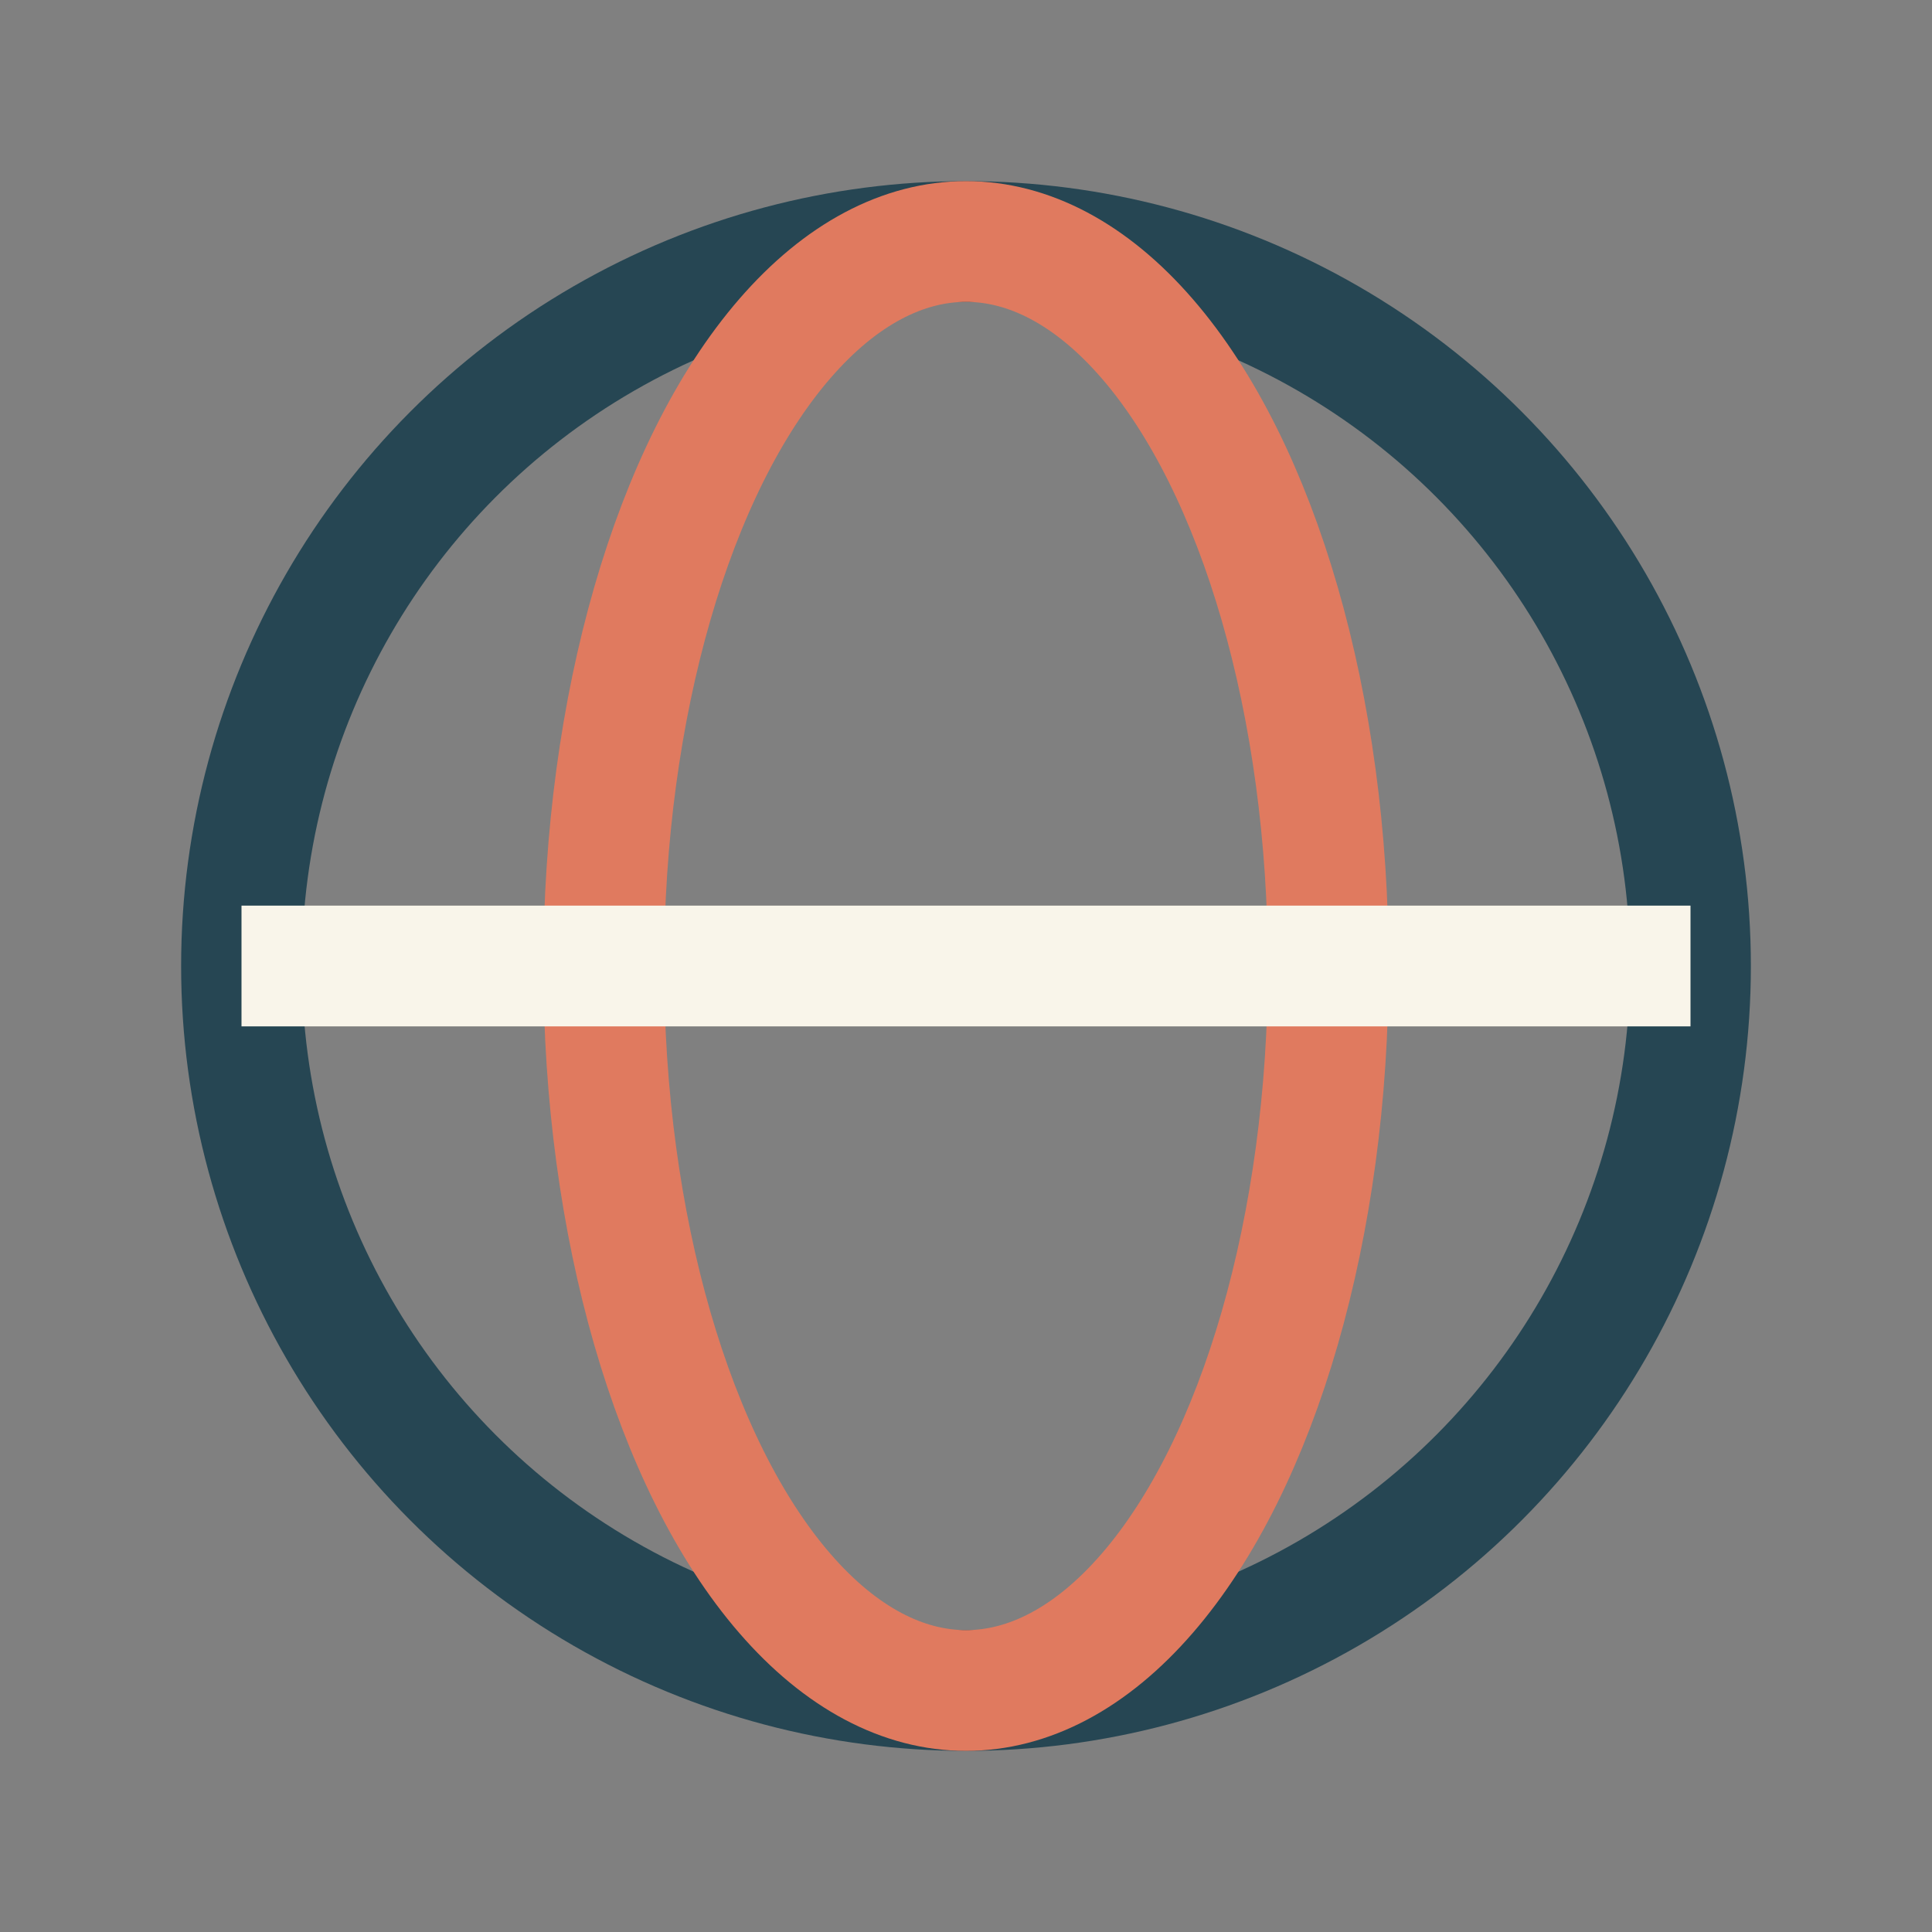
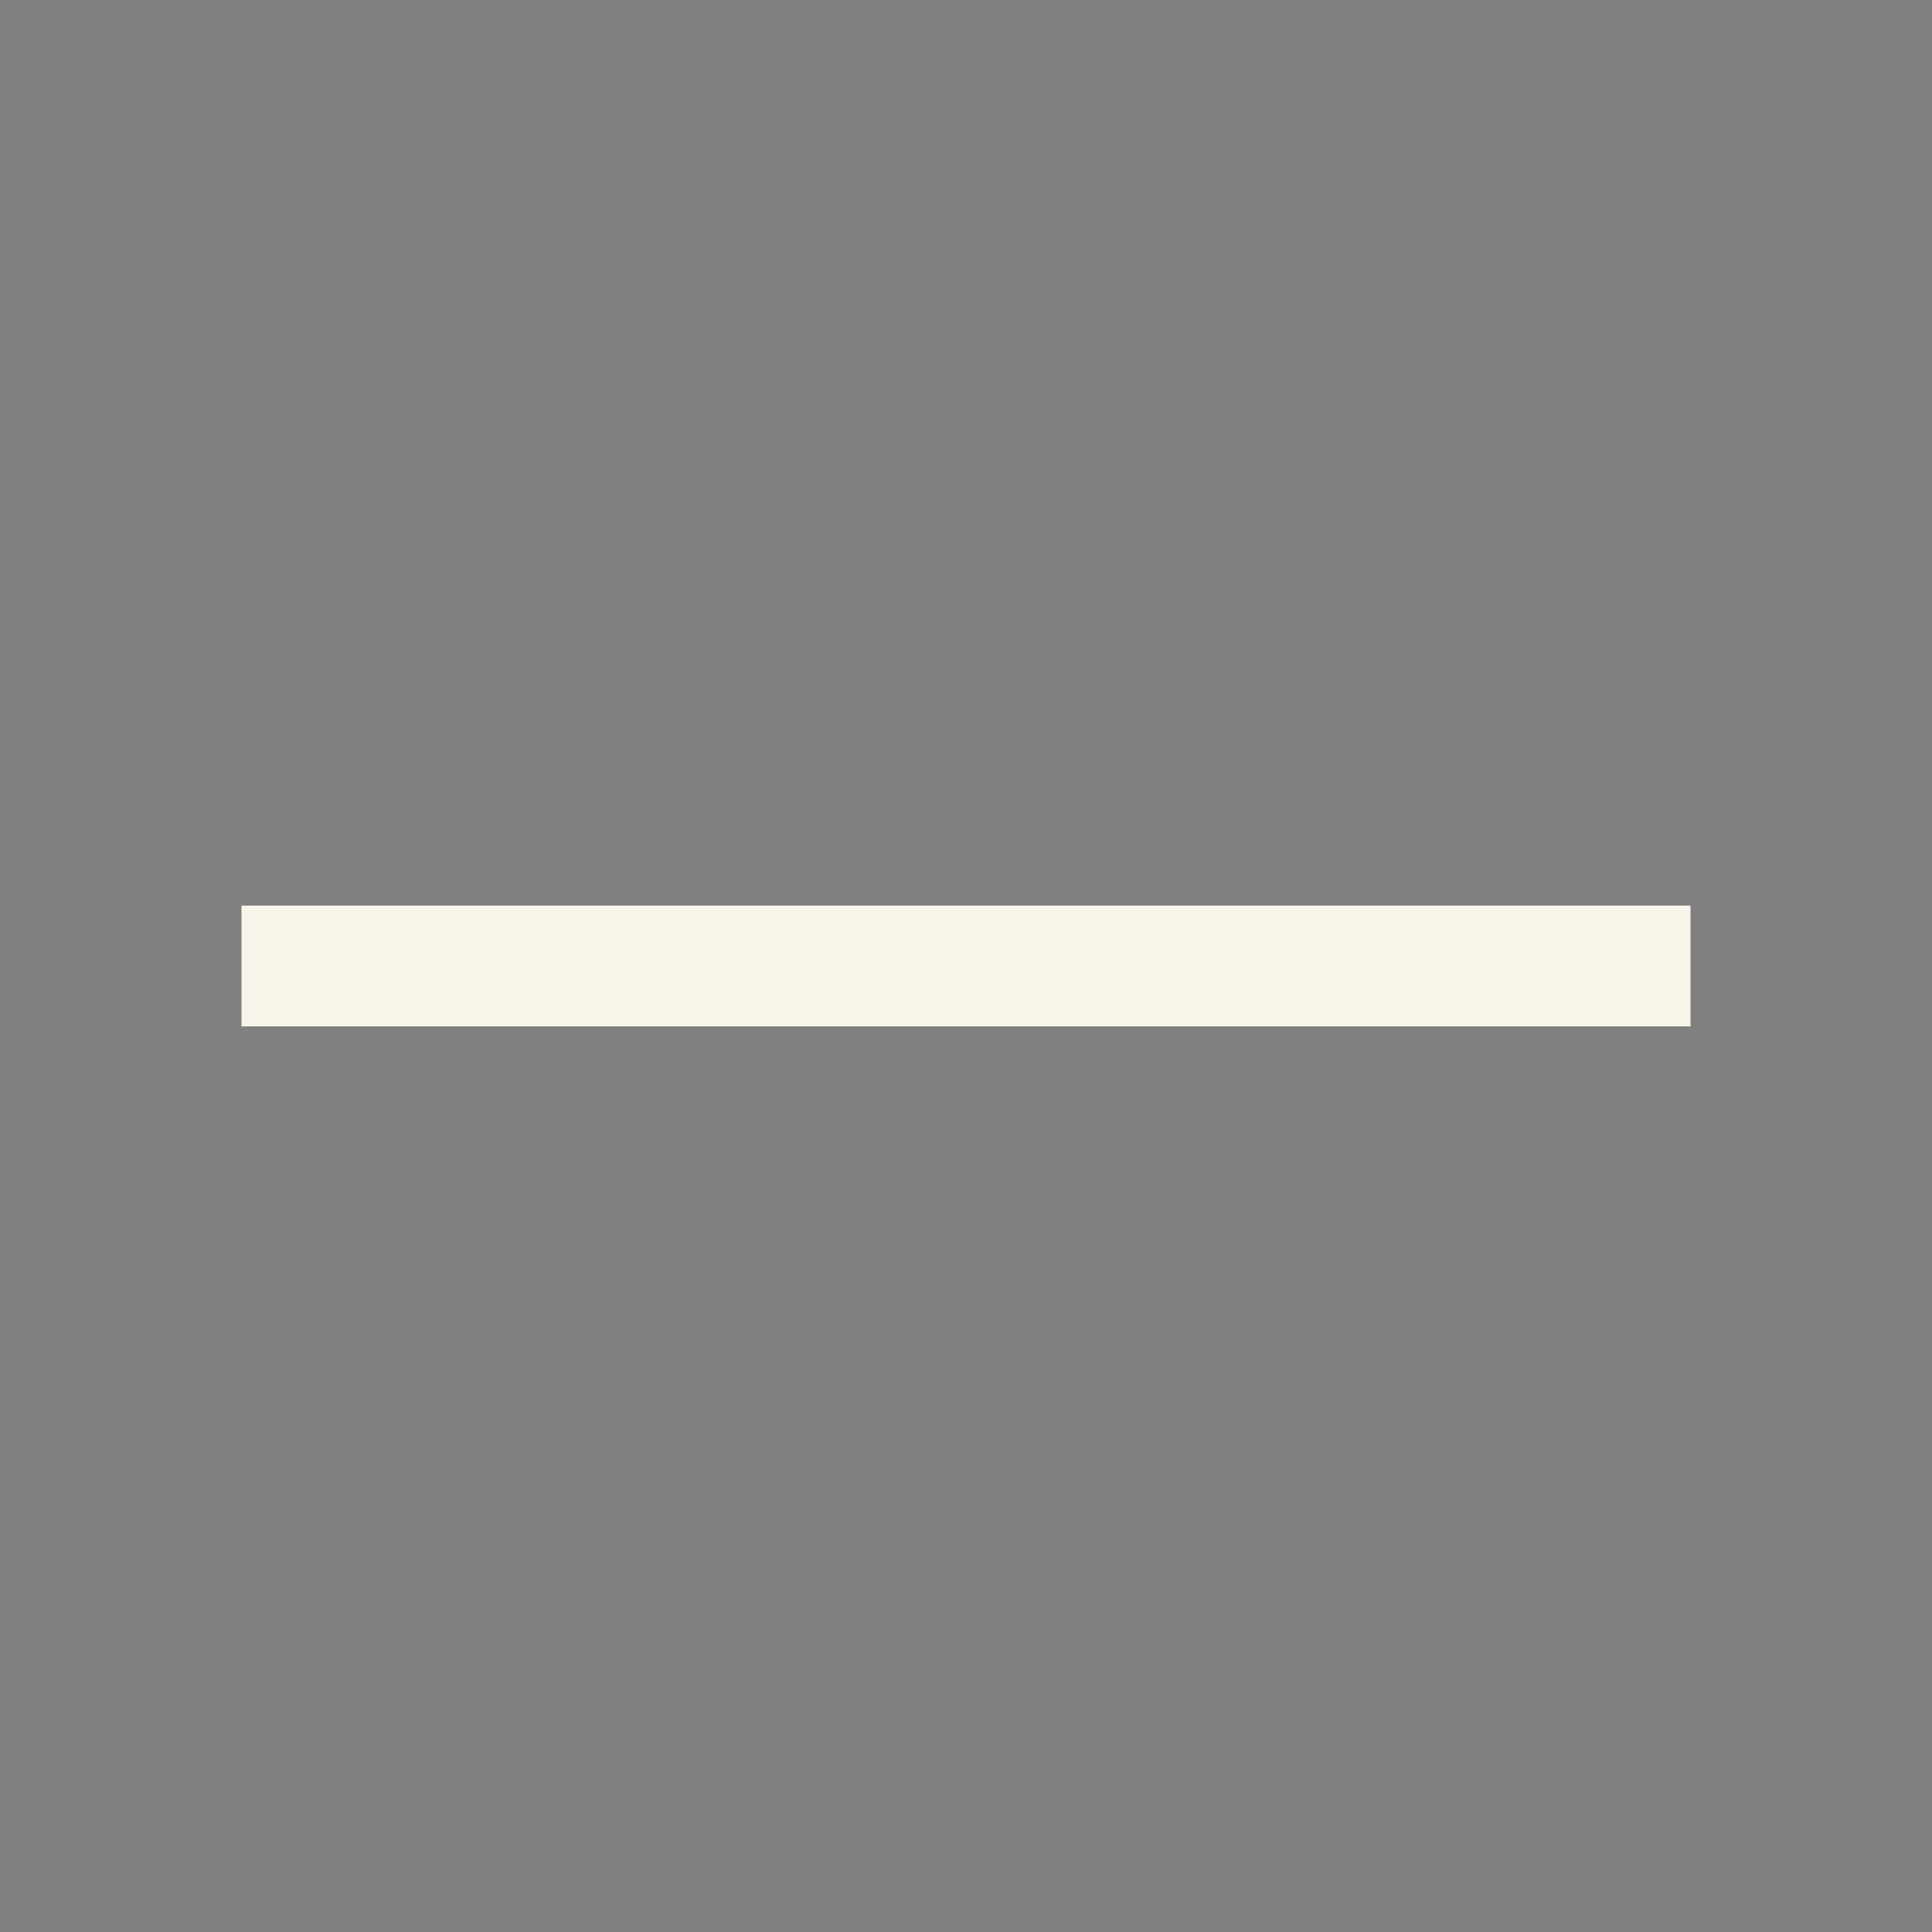
<svg xmlns="http://www.w3.org/2000/svg" width="32" height="32" viewBox="0 0 32 32">
  <rect x="0" y="0" width="32" height="32" fill="#808080" stroke="none" />
-   <circle cx="16" cy="16" r="12" fill="none" stroke="#264653" stroke-width="2" />
-   <ellipse cx="16" cy="16" rx="6" ry="12" fill="none" stroke="#E07A5F" stroke-width="2" />
  <path d="M4 16h24" stroke="#F9F5EA" stroke-width="2" />
</svg>